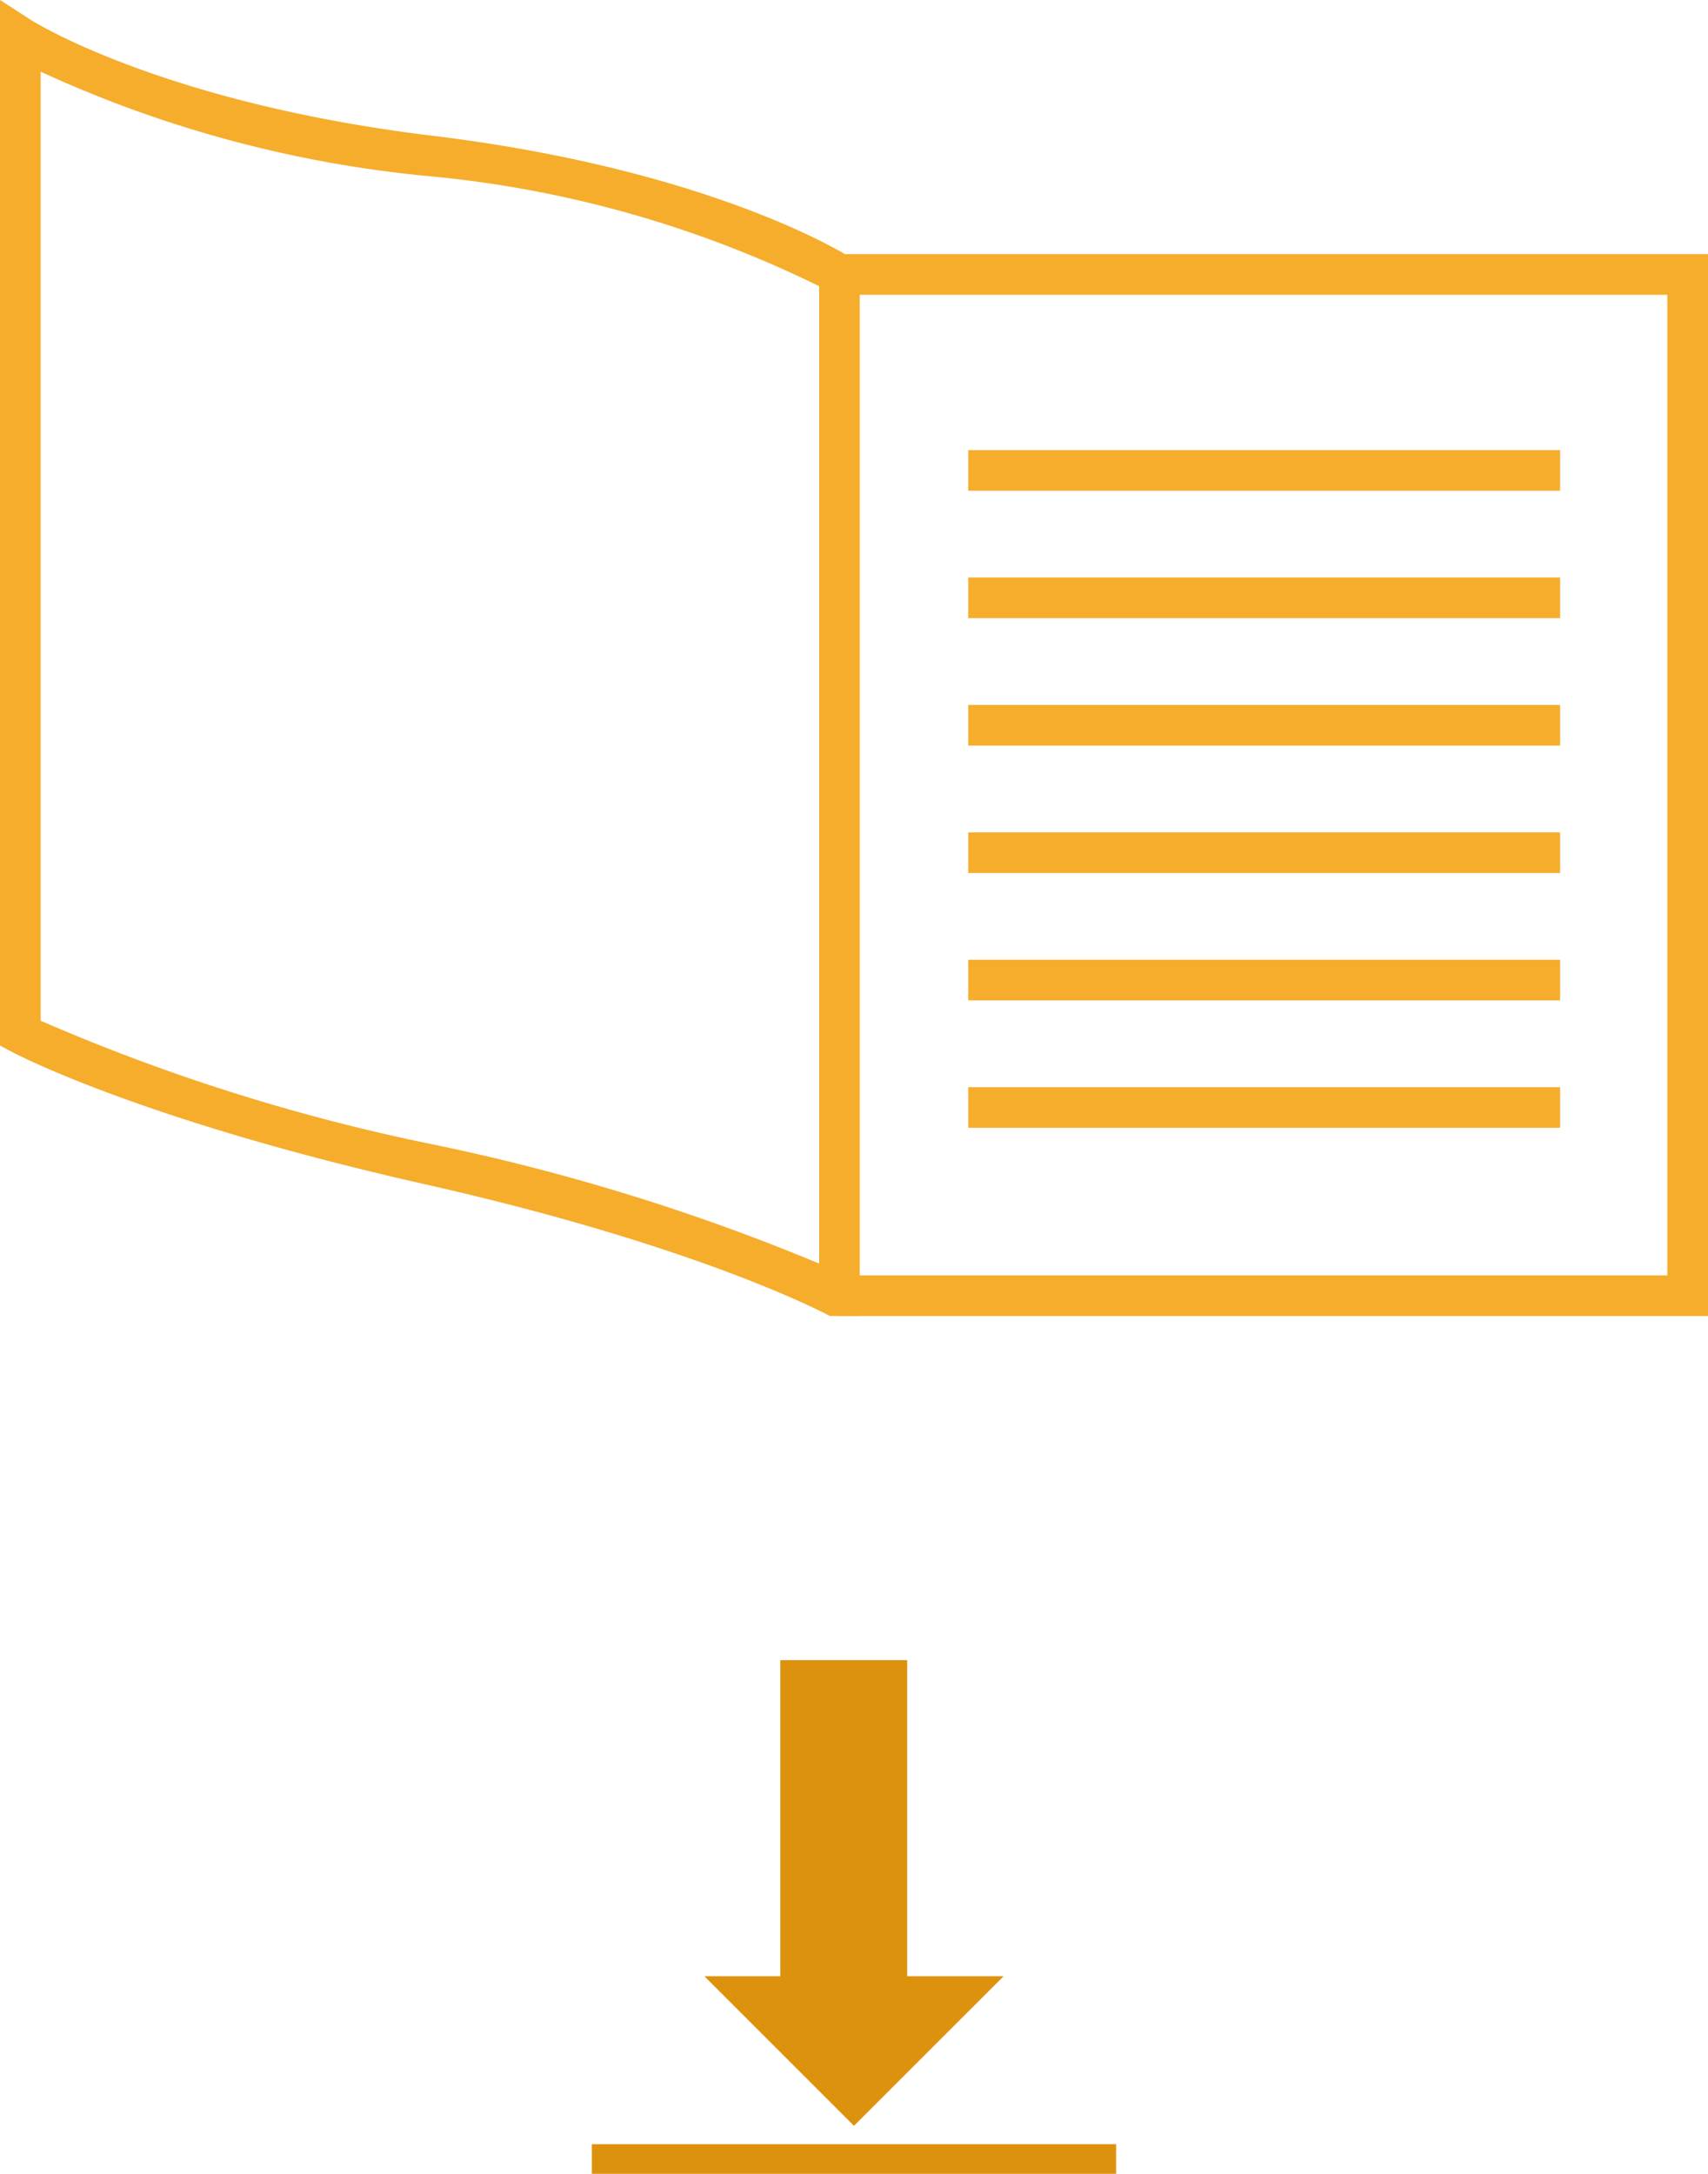
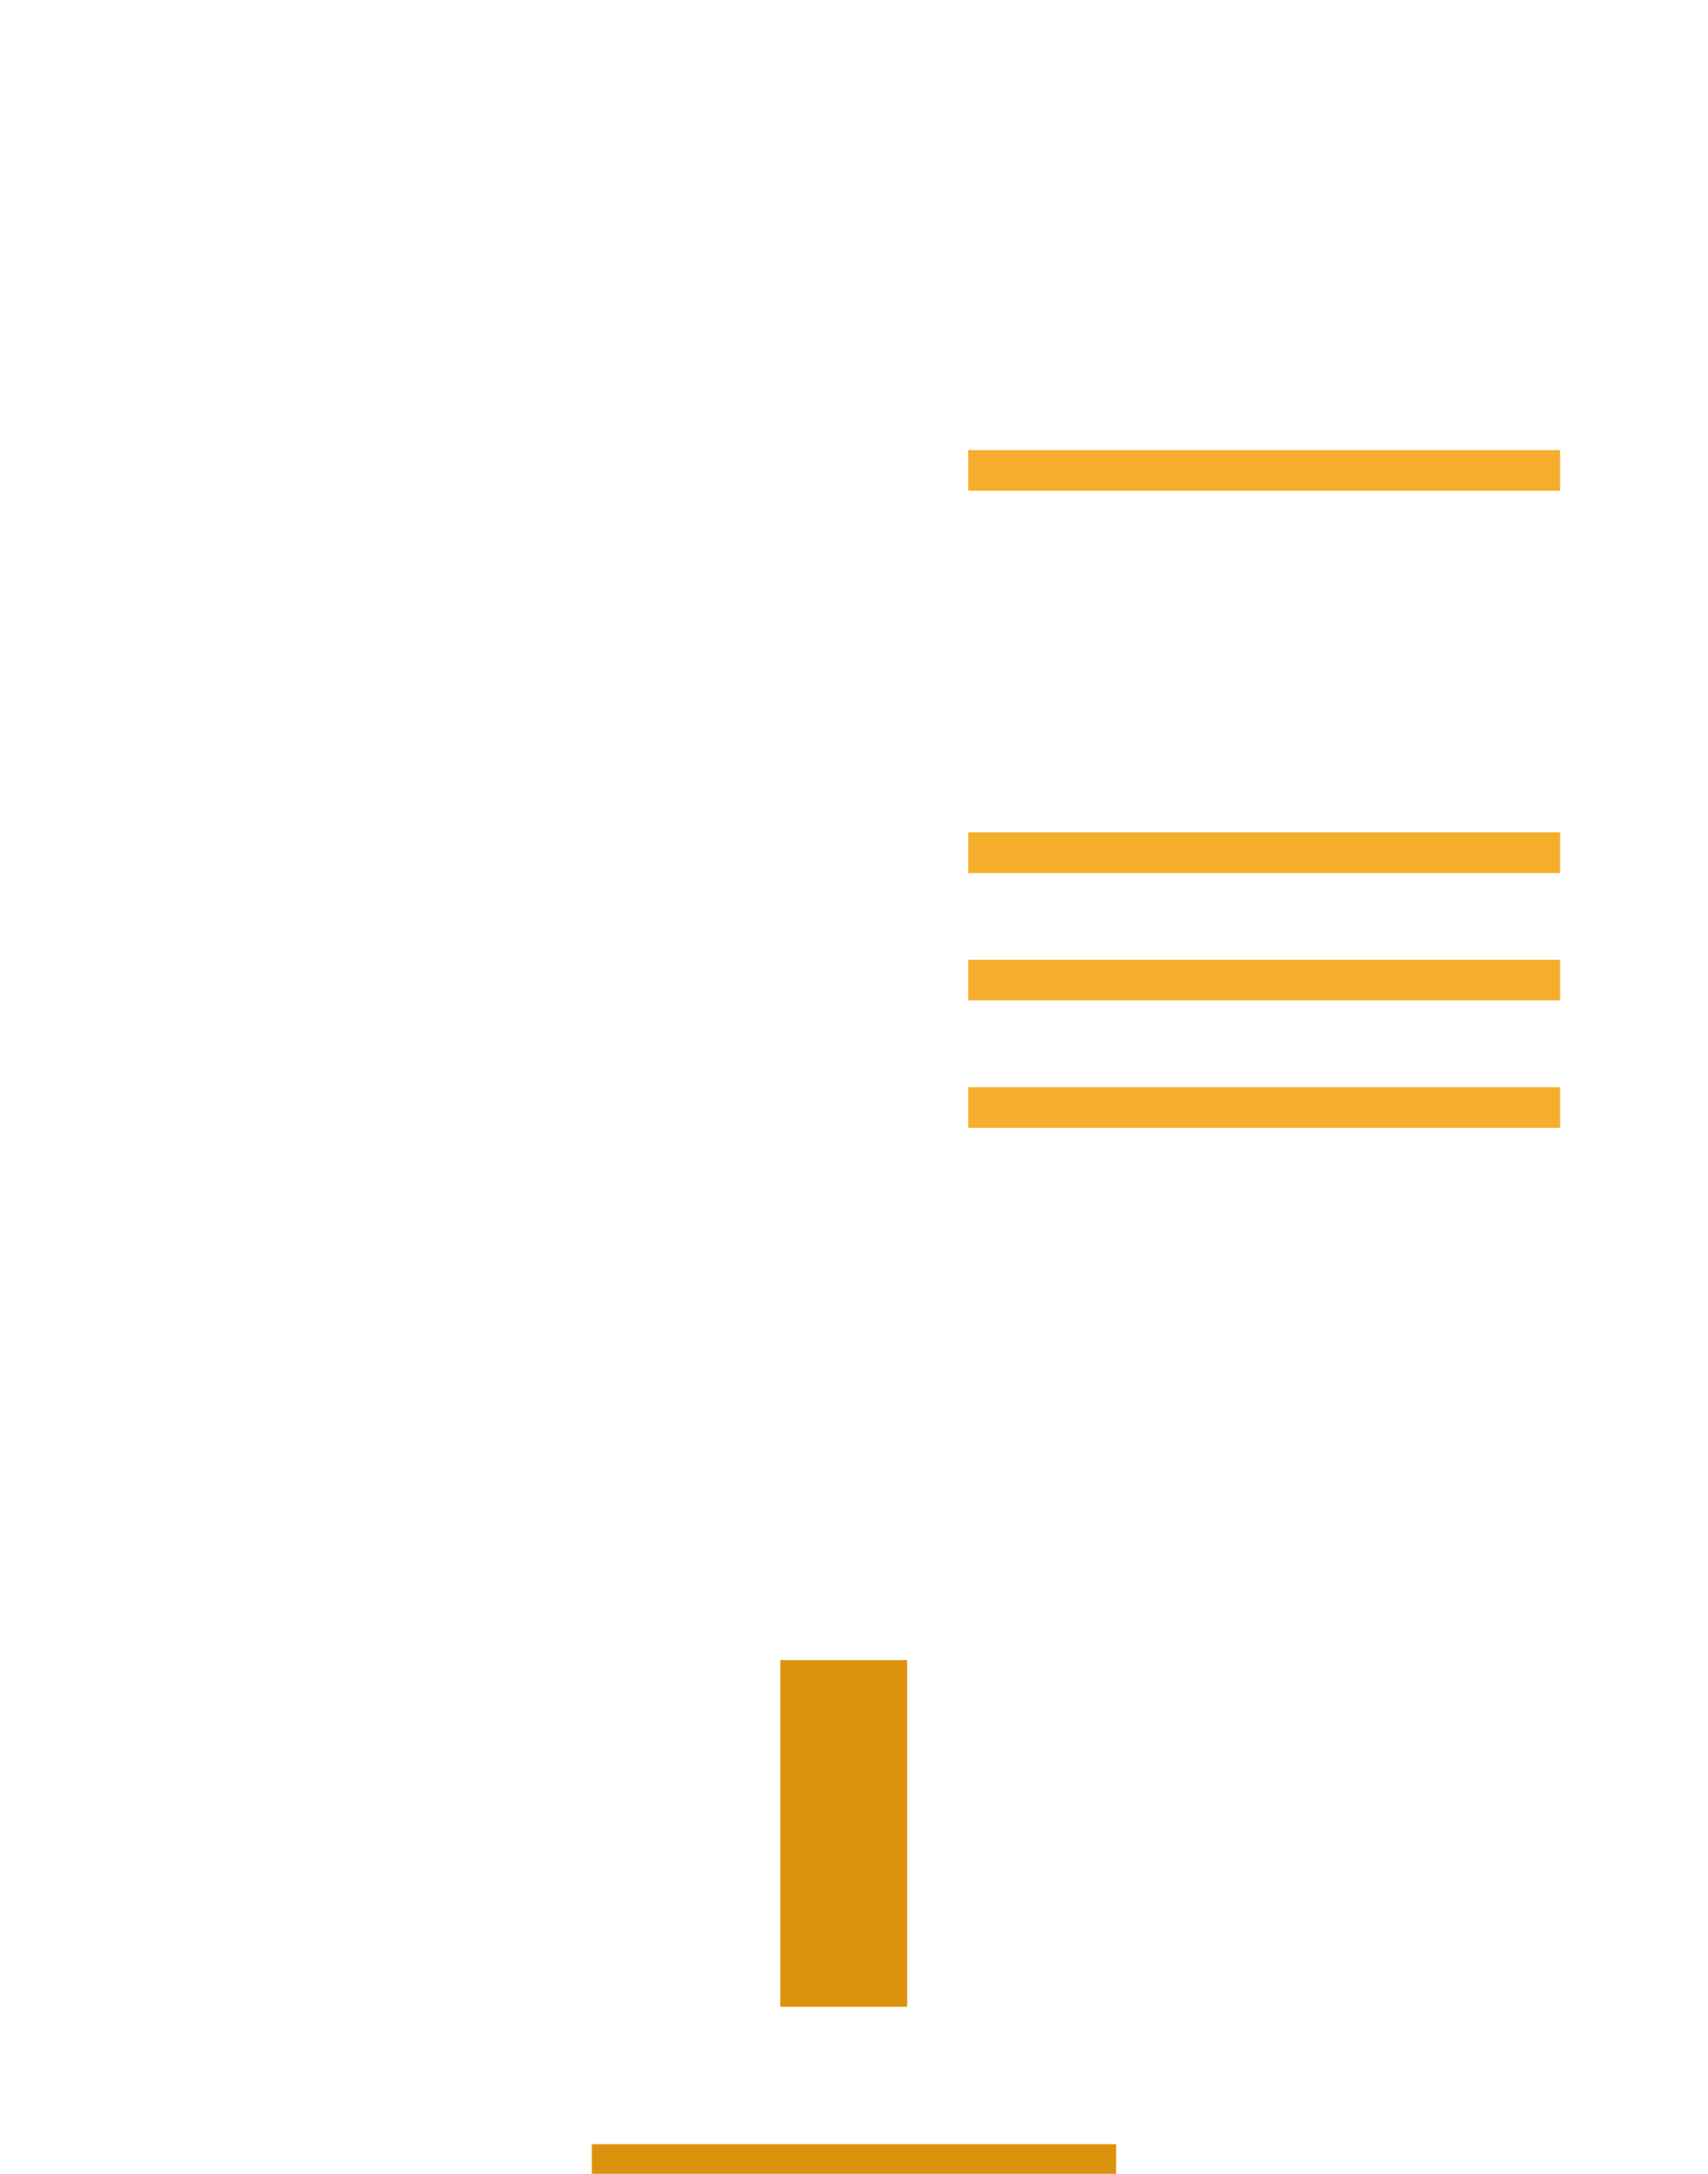
<svg xmlns="http://www.w3.org/2000/svg" id="Layer_1" data-name="Layer 1" viewBox="0 0 49.971 63.598">
  <defs>
    <style>.cls-1{fill:#dd920d;}.cls-2{fill:#f5ad2b;}</style>
  </defs>
  <title>download-button-energy</title>
  <rect class="cls-1" x="22.83" y="48.569" width="3.711" height="10.143" />
-   <polygon class="cls-1" points="20.609 57.817 29.362 57.817 24.985 62.193 20.609 57.817" />
  <rect class="cls-1" x="17.316" y="62.732" width="15.338" height="0.866" />
-   <path class="cls-2" d="M584.031,1029.347h-0.875c-0.036-.02-3.724-2.023-11.834-3.852-8.291-1.868-11.979-3.811-12.132-3.893l-0.314-.168V990.845l0.917,0.592c0.038,0.023,3.833,2.421,11.731,3.379,8.117,0.984,12.066,3.453,12.231,3.559l0.275,0.175v30.798Zm-23.965-8.639a57.642,57.642,0,0,0,11.519,3.627,61.937,61.937,0,0,1,11.257,3.477V999.219a32.686,32.686,0,0,0-11.46-3.224A34.959,34.959,0,0,1,560.066,992.942v27.767Z" transform="translate(-558.876 -990.845)" />
-   <polygon class="cls-2" points="49.971 38.502 24.56 38.502 24.56 37.313 48.781 37.313 48.781 8.625 24.56 8.625 24.56 7.436 49.971 7.436 49.971 38.502" />
  <rect class="cls-2" x="28.328" y="13.169" width="17.316" height="1.189" />
-   <rect class="cls-2" x="28.328" y="16.896" width="17.316" height="1.189" />
-   <rect class="cls-2" x="28.328" y="20.624" width="17.316" height="1.189" />
  <rect class="cls-2" x="28.328" y="24.352" width="17.316" height="1.189" />
  <rect class="cls-2" x="28.328" y="28.079" width="17.316" height="1.189" />
  <rect class="cls-2" x="28.328" y="31.807" width="17.316" height="1.189" />
</svg>